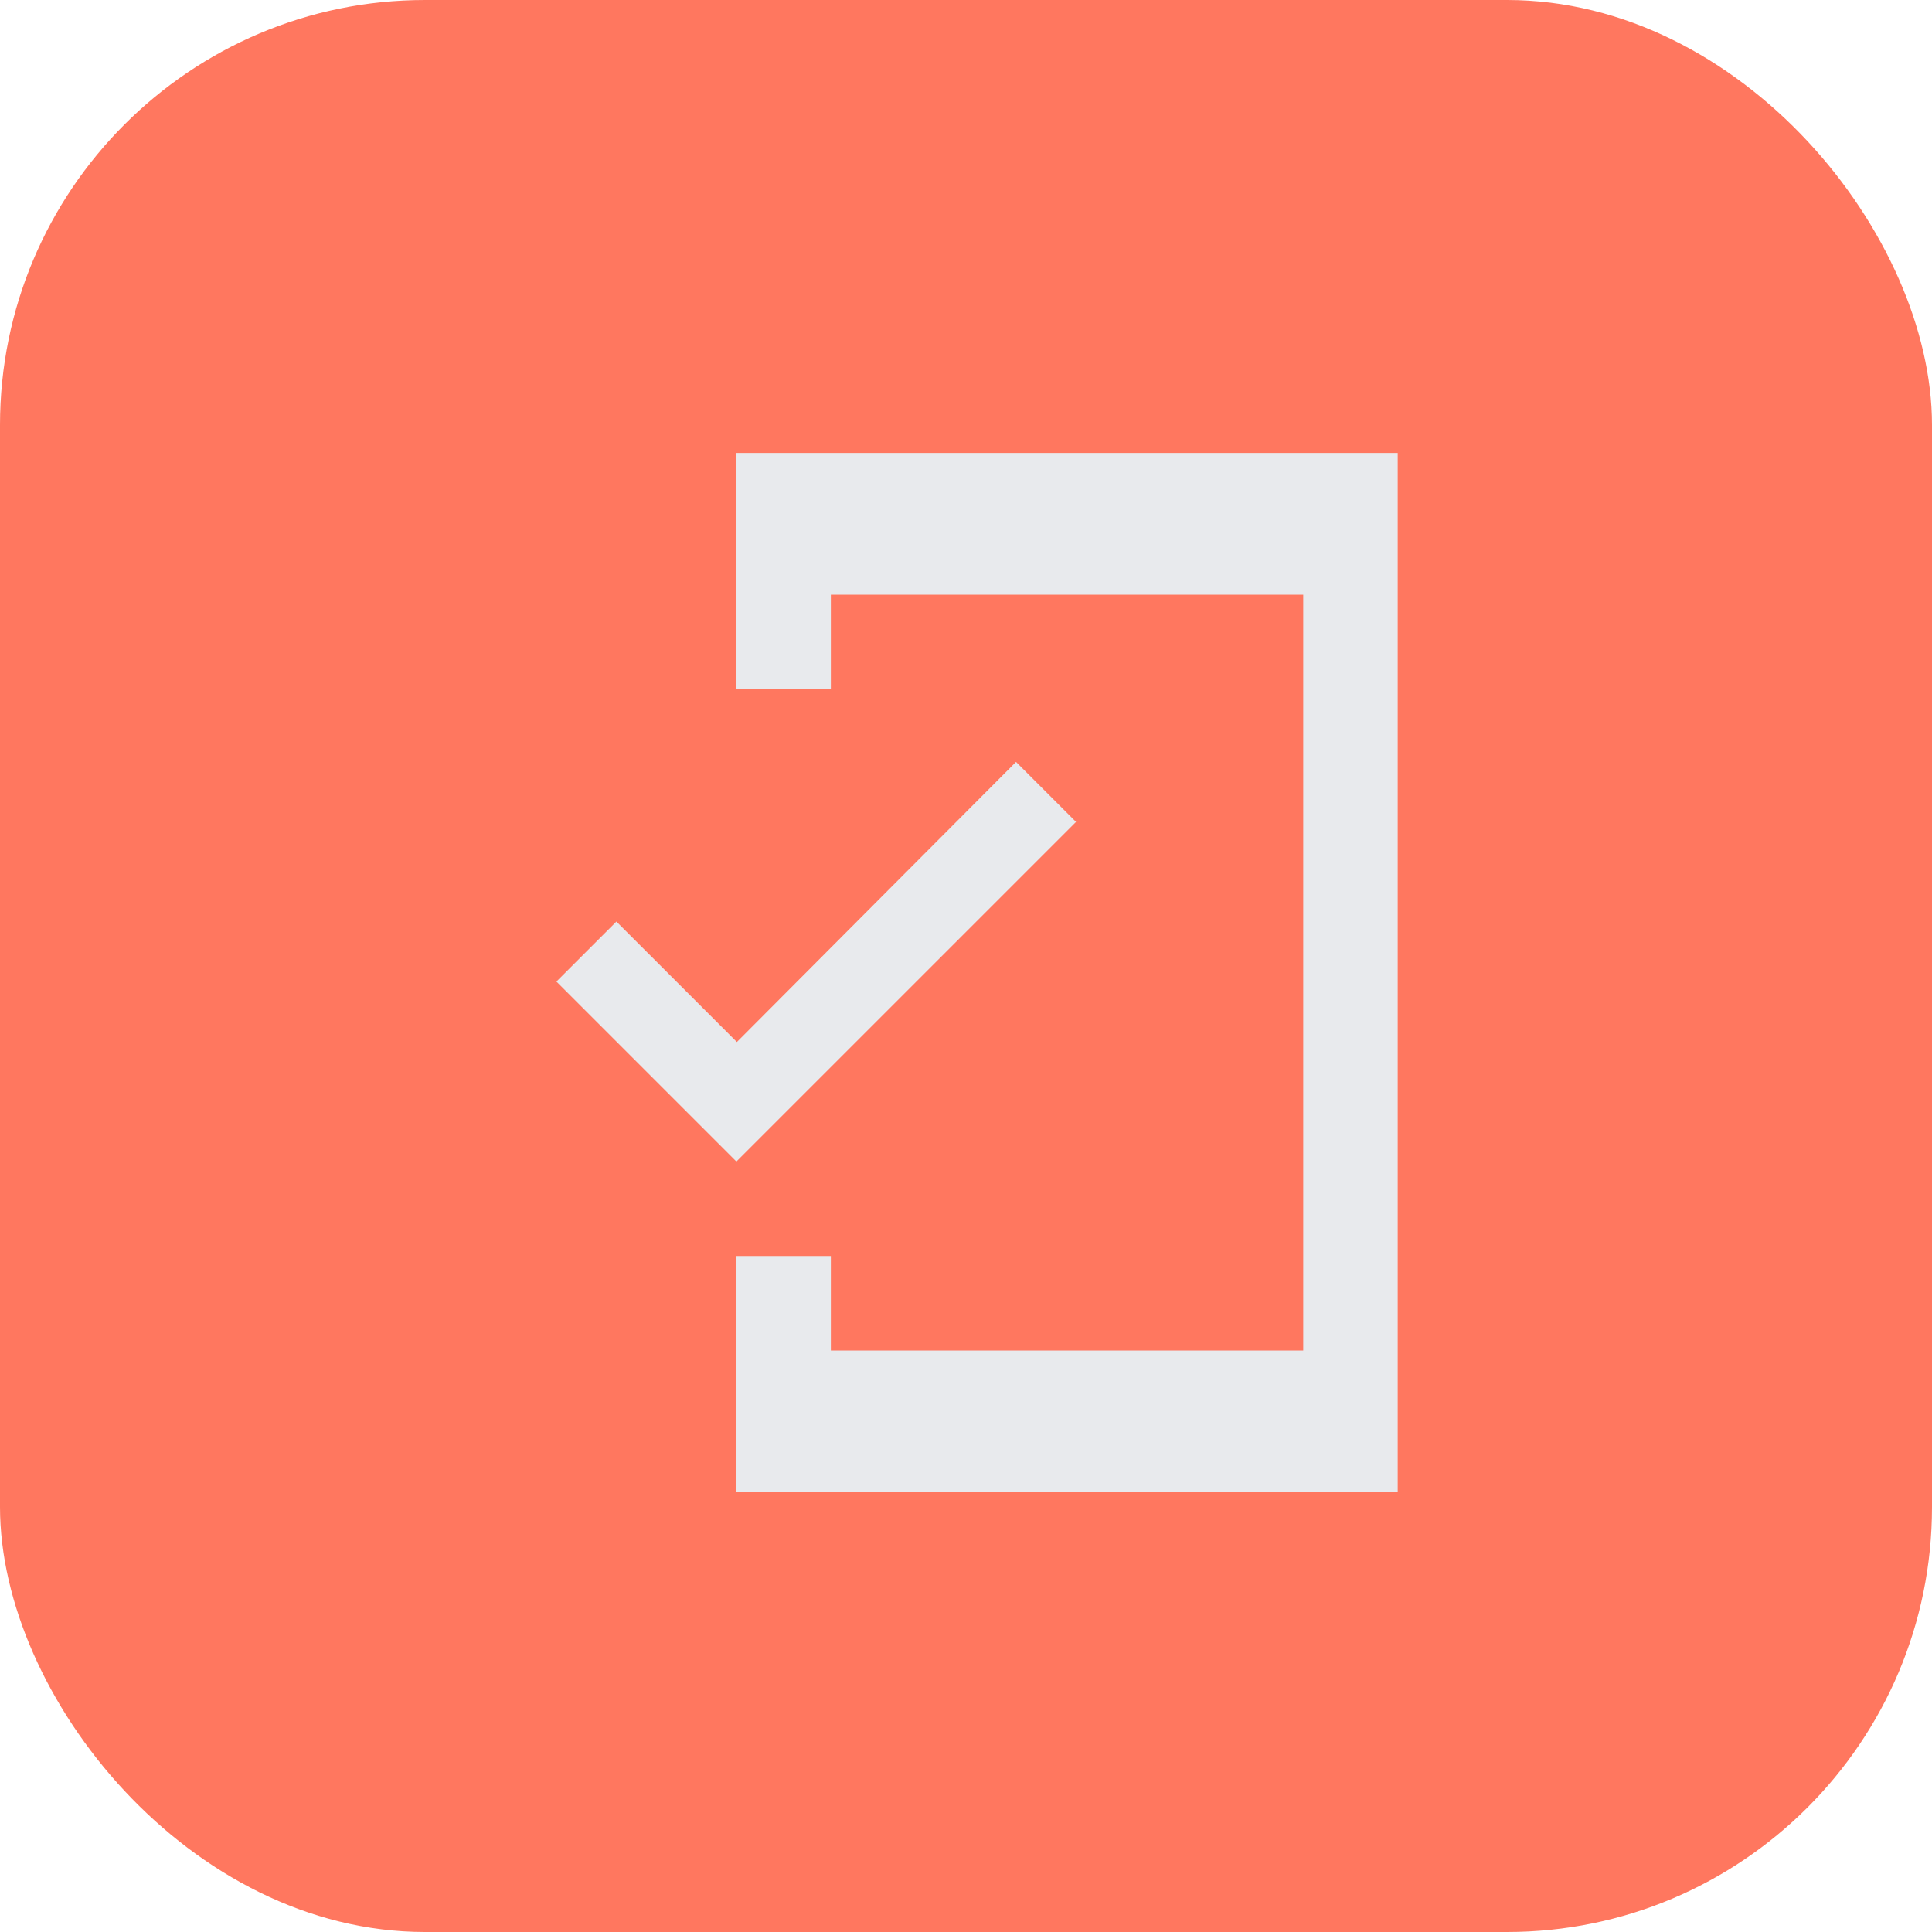
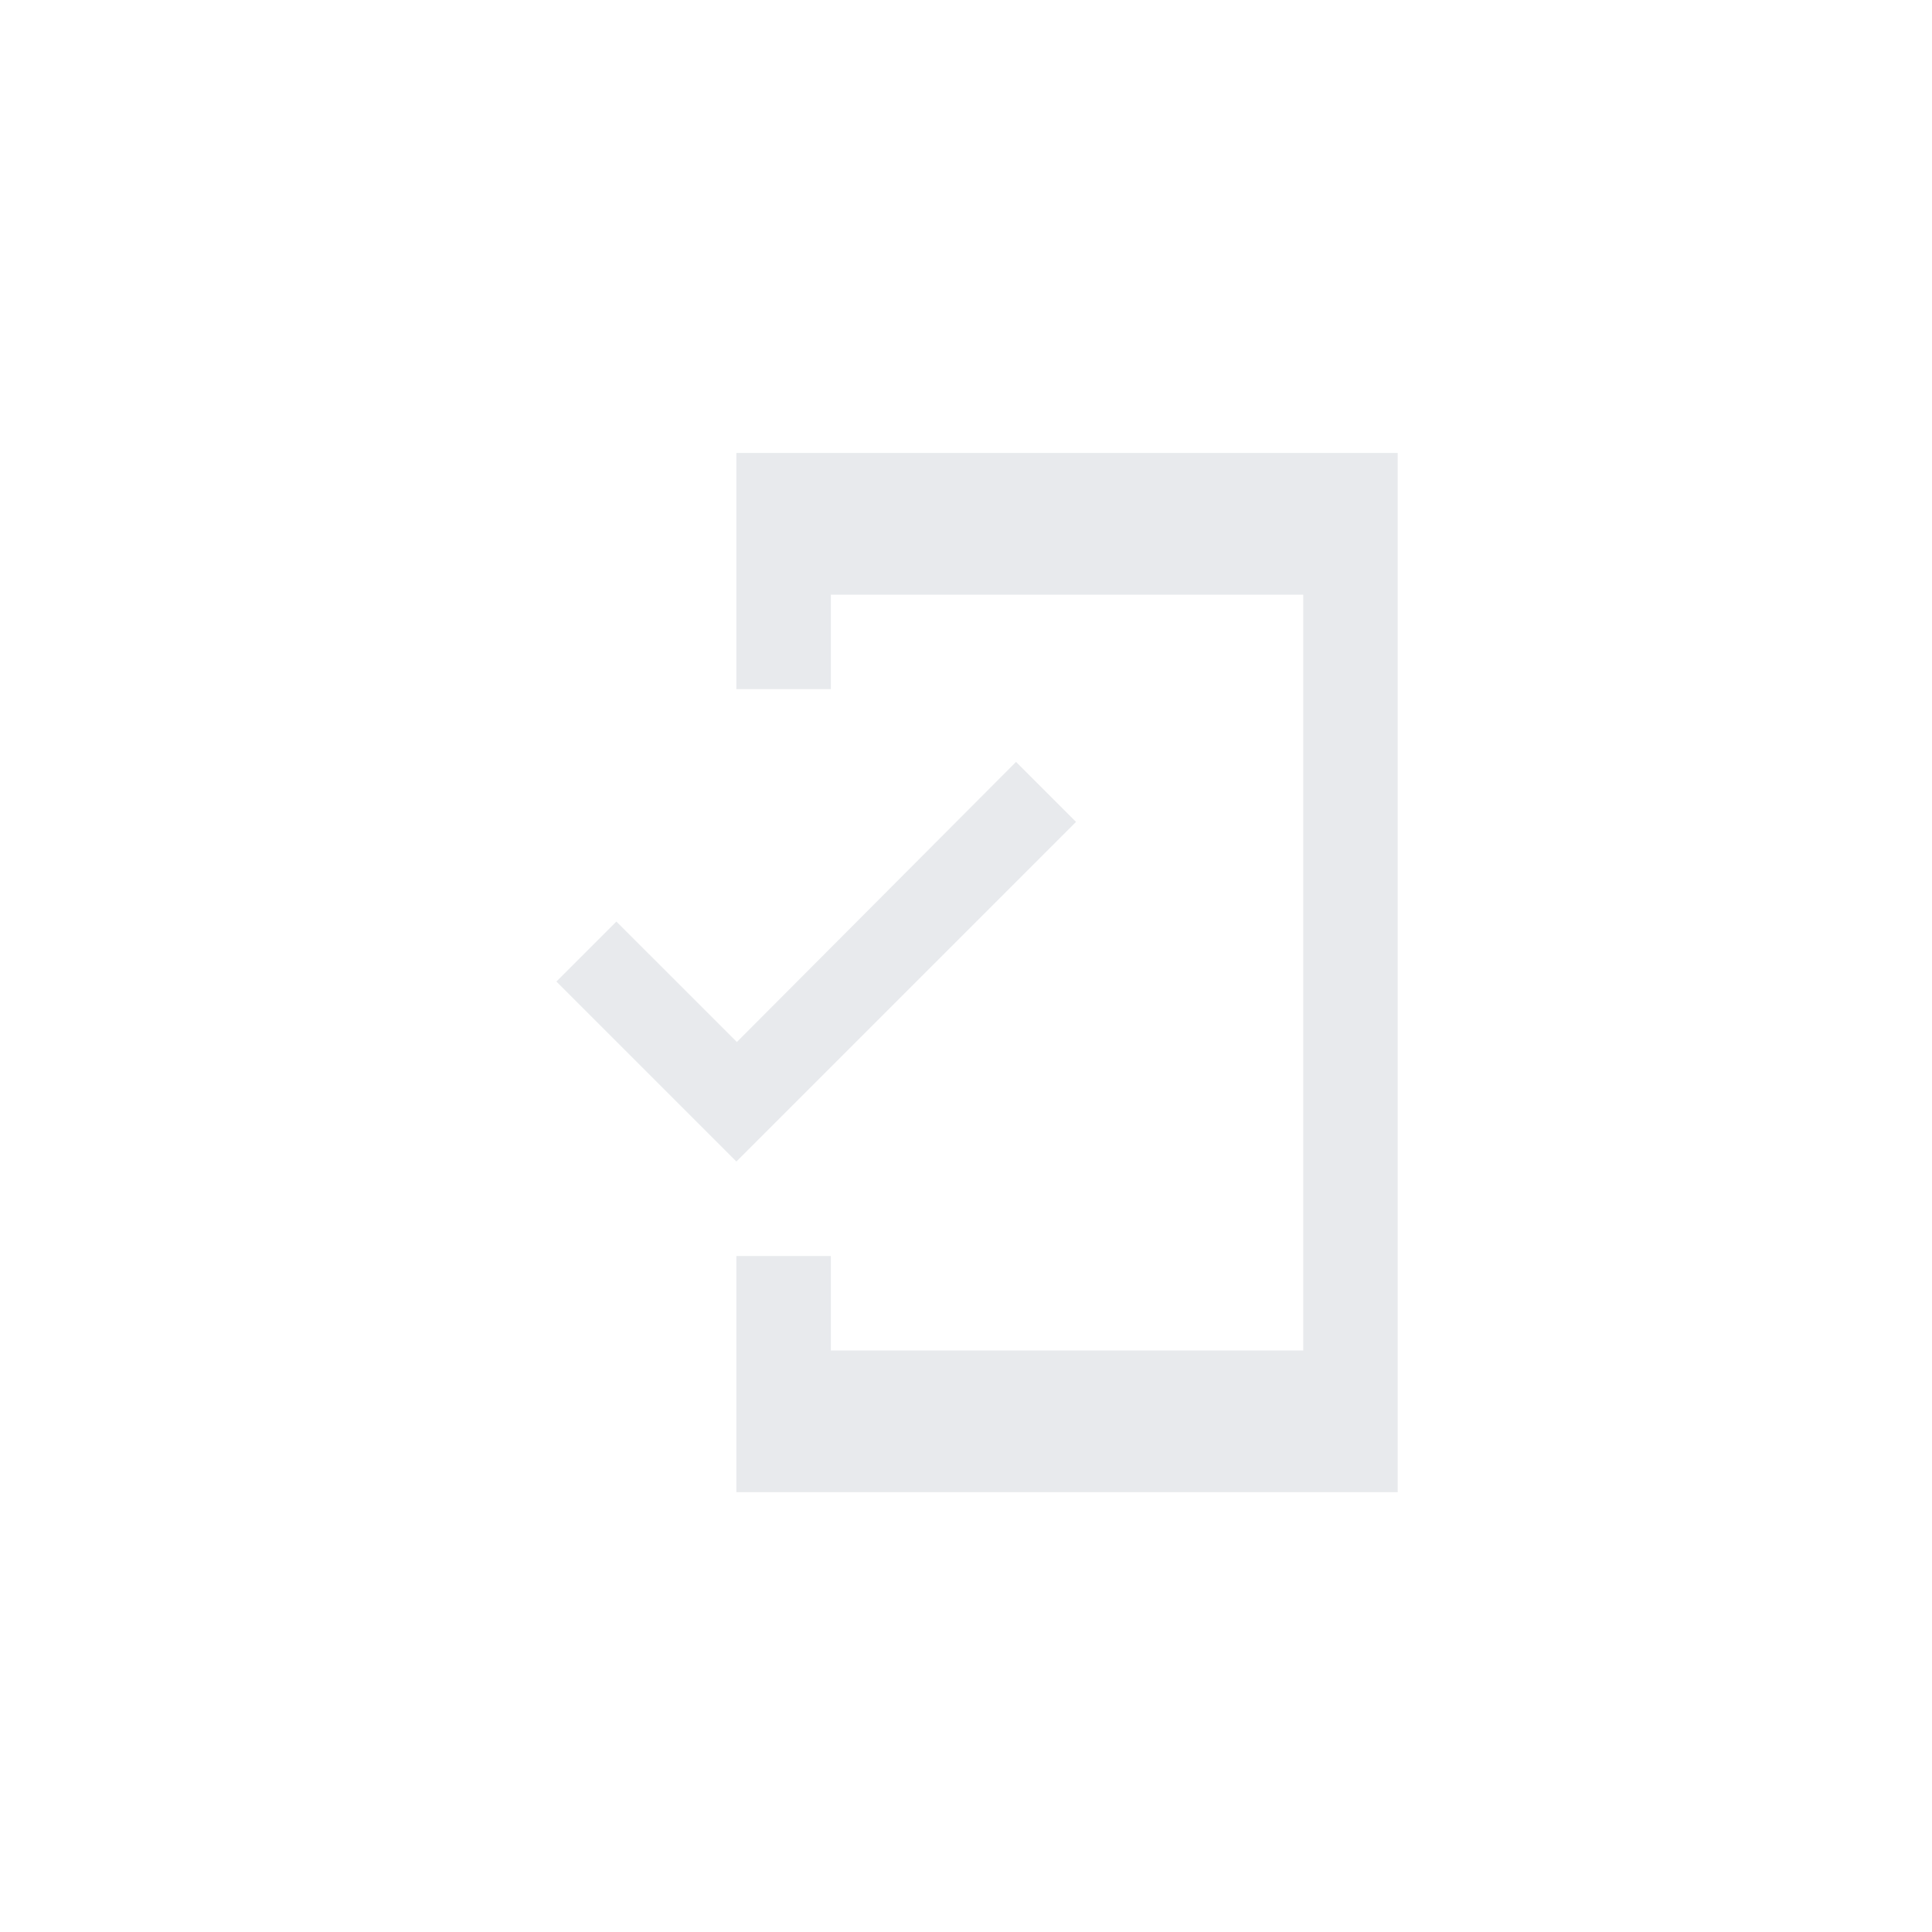
<svg xmlns="http://www.w3.org/2000/svg" width="100" height="100" viewBox="0 0 100 100" fill="none">
-   <rect width="100" height="100" rx="22" fill="#FF775F" />
  <g clip-path="url(#clip0_3807_237)">
-     <path d="M72.345 23.445H38.115V35.67H43.005V30.78H67.455V69.9H43.005V65.01H38.115V77.235H72.345V23.445ZM38.14 53.934L31.905 47.7L28.8 50.805L38.115 60.12L55.695 42.541L52.59 39.436L38.14 53.934Z" fill="#E8EAED" />
+     <path d="M72.345 23.445H38.115V35.67H43.005V30.78H67.455V69.9H43.005V65.01H38.115V77.235H72.345V23.445ZM38.14 53.934L31.905 47.7L28.8 50.805L38.115 60.12L55.695 42.541L52.59 39.436Z" fill="#E8EAED" />
  </g>
  <defs>
    <clipPath id="clip0_3807_237">
      <rect width="58.68" height="58.68" fill="white" transform="translate(21 21)" />
    </clipPath>
  </defs>
</svg>